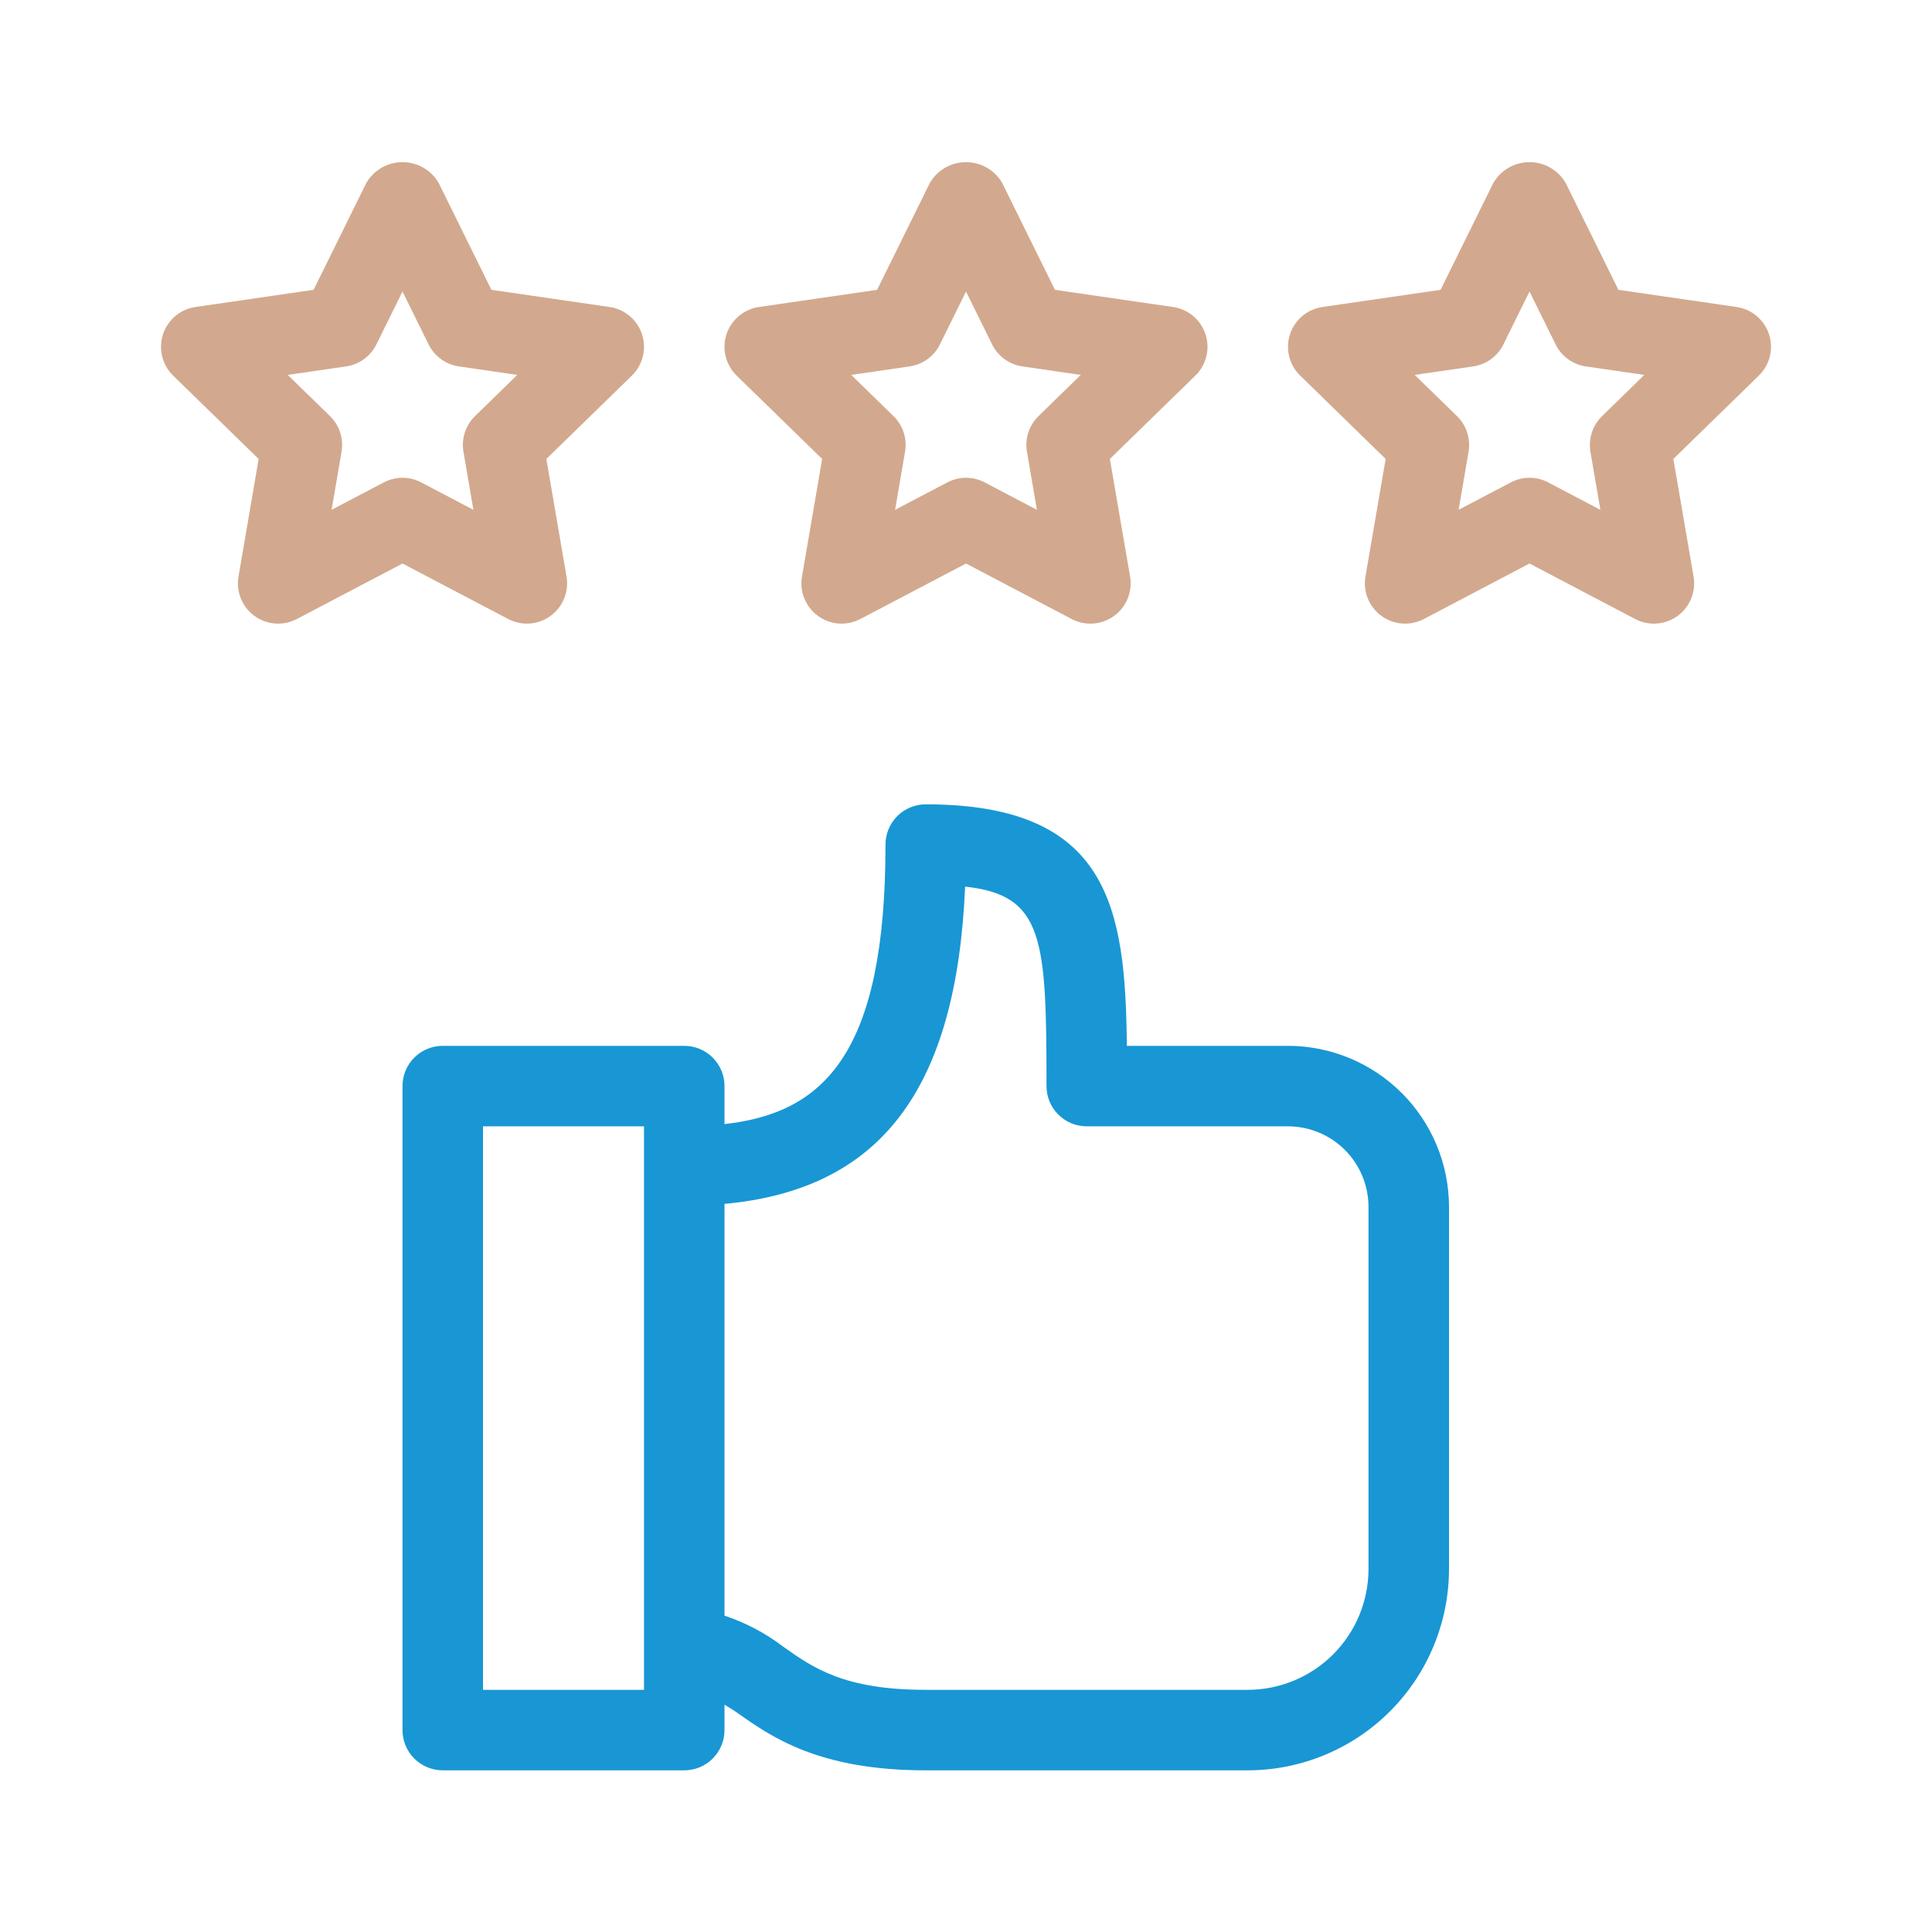
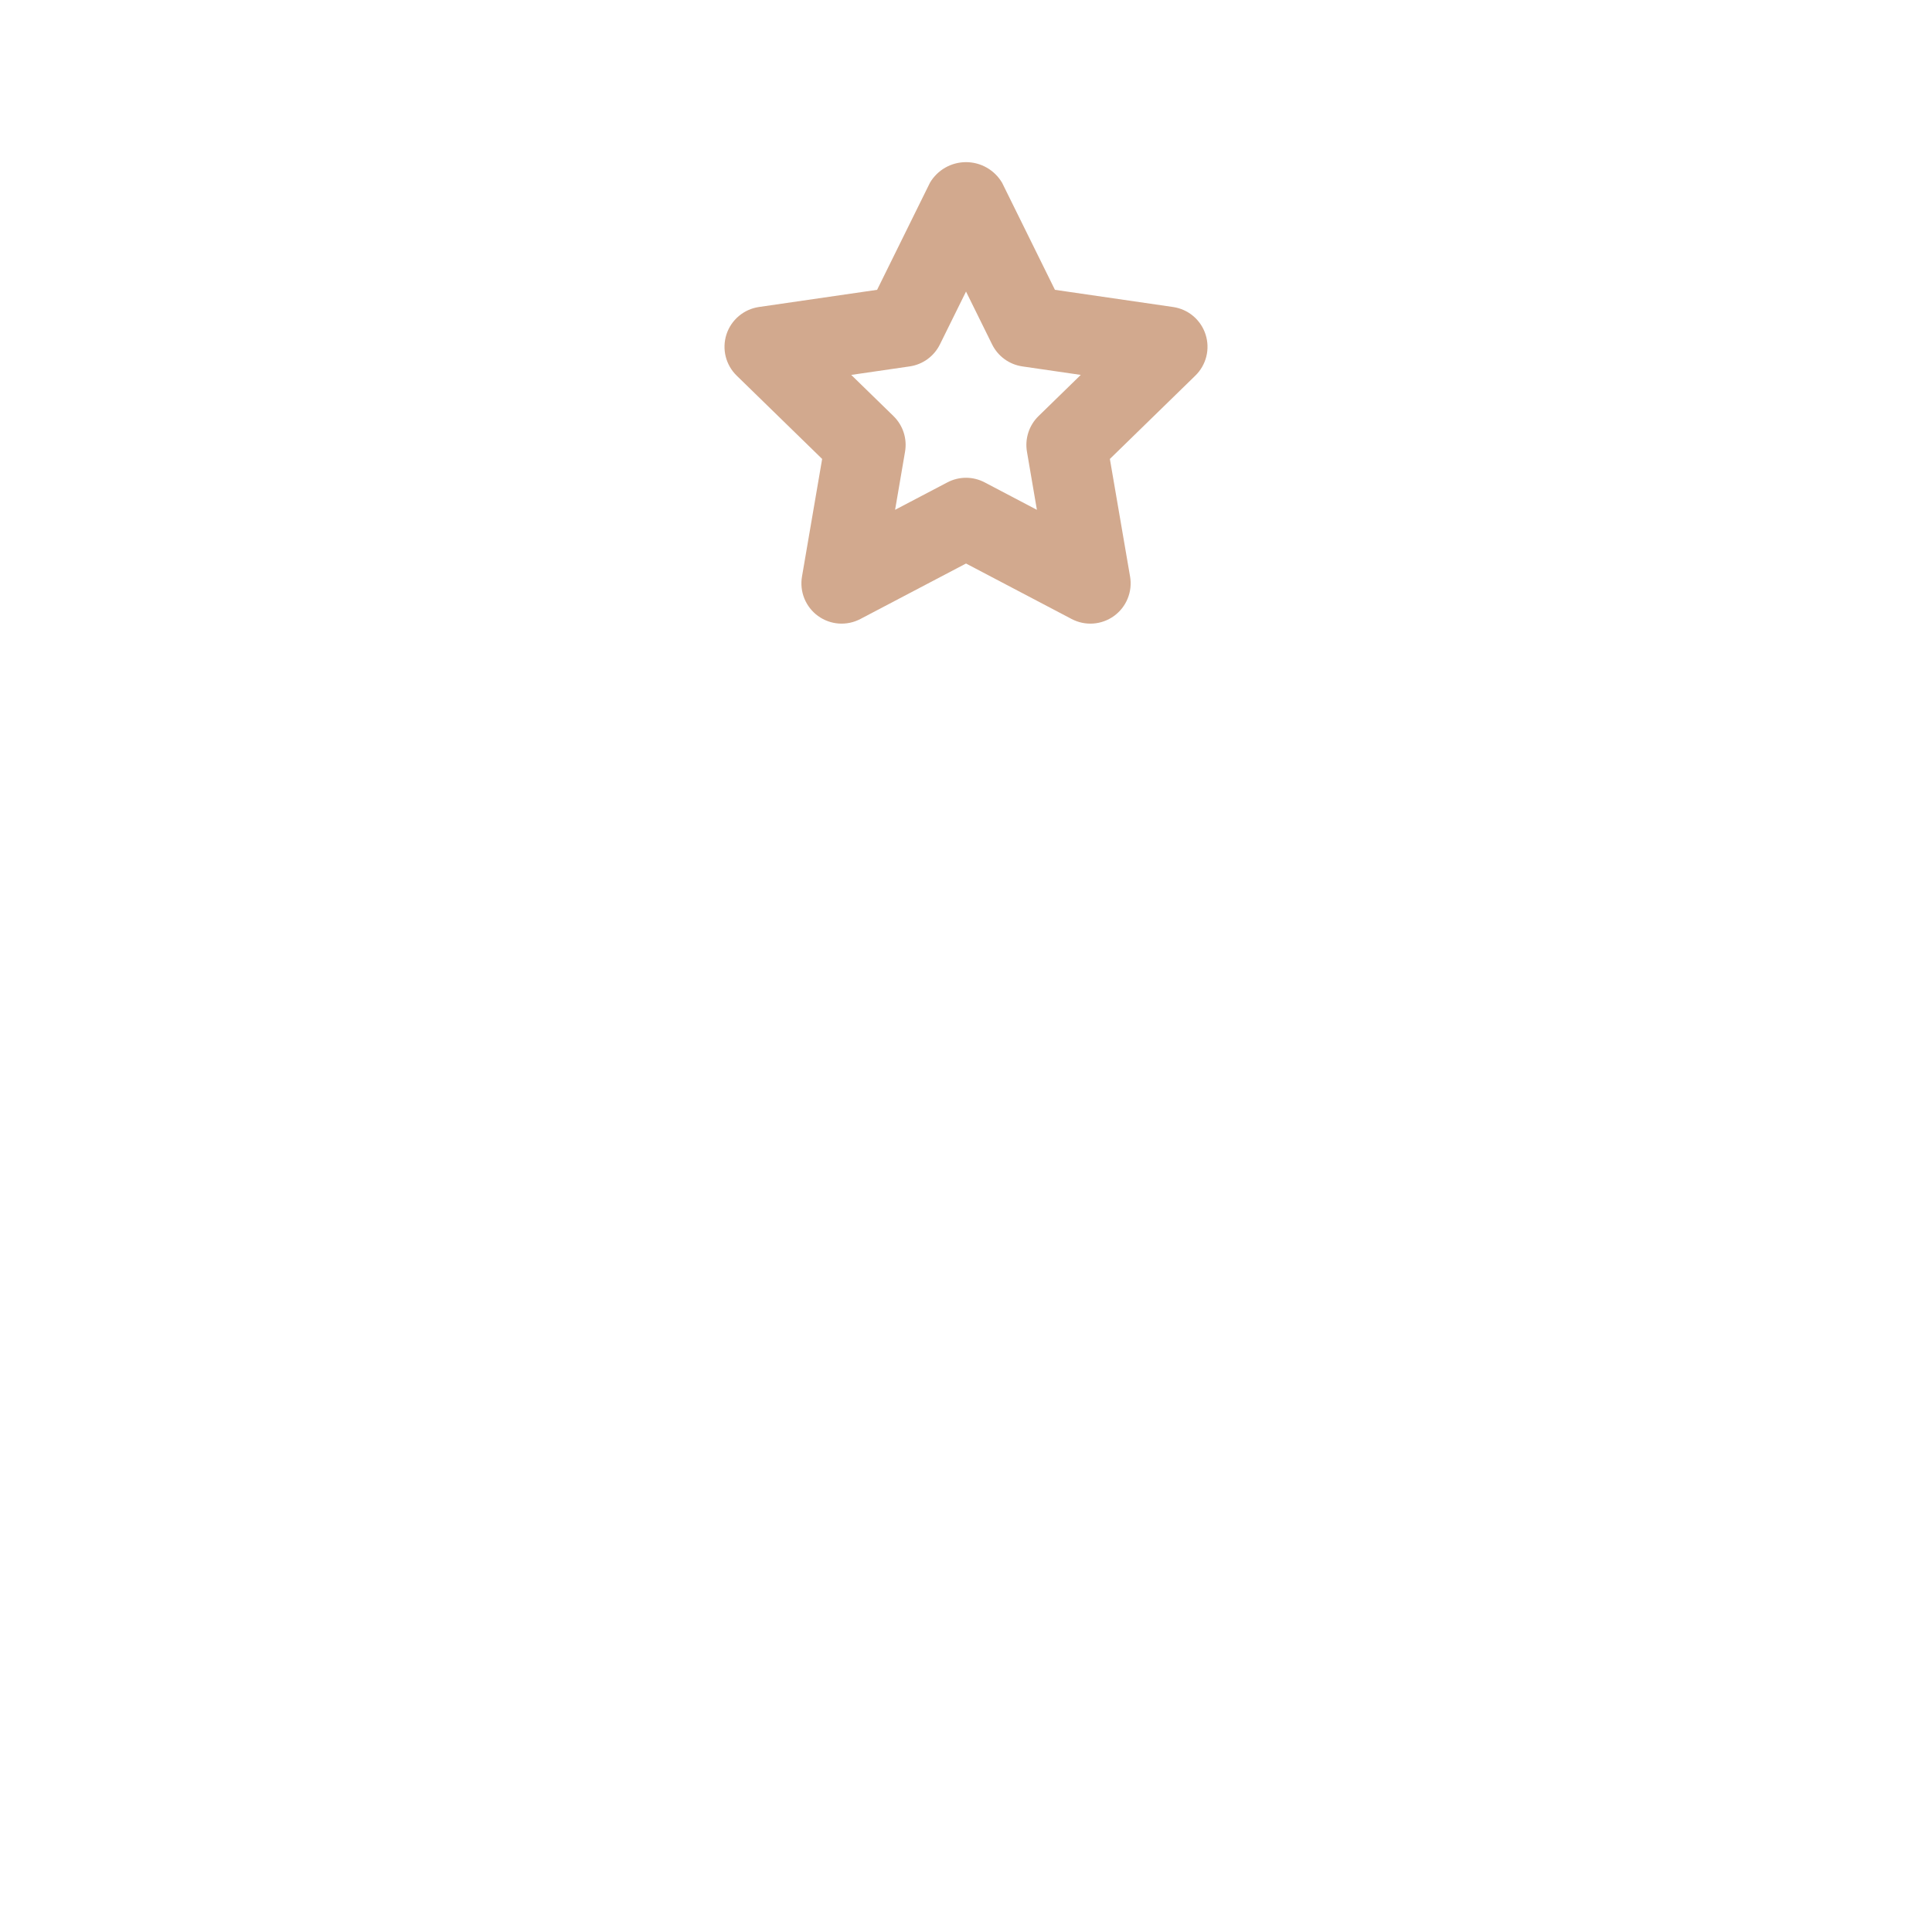
<svg xmlns="http://www.w3.org/2000/svg" width="96" height="96" viewBox="0 0 96 96" fill="none">
-   <path d="M64 51.967H55.992C55.926 45.117 55.129 39.967 46 39.967C45.737 39.967 45.477 40.018 45.234 40.119C44.992 40.219 44.771 40.367 44.585 40.552C44.4 40.738 44.252 40.959 44.152 41.201C44.051 41.444 44 41.704 44 41.967C44 52.301 40.983 55.304 36 55.855V53.967C36 53.704 35.949 53.444 35.848 53.201C35.748 52.959 35.6 52.738 35.414 52.552C35.229 52.367 35.008 52.219 34.766 52.119C34.523 52.018 34.263 51.967 34 51.967H22C21.737 51.967 21.477 52.018 21.235 52.119C20.992 52.219 20.771 52.367 20.585 52.552C20.4 52.738 20.252 52.959 20.152 53.201C20.052 53.444 20 53.704 20 53.967V85.967C20 86.23 20.052 86.49 20.152 86.732C20.252 86.975 20.4 87.196 20.585 87.381C20.771 87.567 20.992 87.714 21.235 87.815C21.477 87.915 21.737 87.967 22 87.967H34C34.263 87.967 34.523 87.915 34.766 87.815C35.008 87.714 35.229 87.567 35.415 87.381C35.6 87.196 35.748 86.975 35.848 86.732C35.949 86.49 36 86.23 36 85.967V84.705C36.202 84.837 36.361 84.915 36.609 85.09C38.326 86.305 40.678 87.967 46 87.967H62C64.651 87.964 67.193 86.91 69.068 85.035C70.943 83.16 71.997 80.618 72 77.967V59.967C71.998 57.846 71.154 55.812 69.654 54.313C68.154 52.813 66.121 51.969 64 51.967V51.967ZM32 83.967H24V55.967H32V83.967ZM68 77.967C67.998 79.558 67.366 81.083 66.241 82.207C65.116 83.332 63.591 83.965 62 83.967H46C41.949 83.967 40.408 82.877 38.92 81.824C38.039 81.151 37.052 80.63 36 80.281V59.821C43.729 59.105 47.521 54.179 47.957 44.055C51.859 44.48 52 46.621 52 53.967C52 54.23 52.051 54.49 52.152 54.732C52.252 54.975 52.4 55.196 52.586 55.381C52.771 55.567 52.992 55.714 53.234 55.815C53.477 55.915 53.737 55.967 54 55.967H64C65.061 55.968 66.077 56.39 66.827 57.139C67.577 57.889 67.999 58.906 68 59.967V77.967Z" fill="#1897D4" />
  <path d="M40.852 22.805L39.85 28.651C39.788 29.018 39.828 29.396 39.969 29.742C40.11 30.087 40.344 30.387 40.646 30.606C40.947 30.825 41.304 30.956 41.676 30.983C42.048 31.009 42.42 30.932 42.751 30.758L48.001 28.001L53.251 30.759C53.581 30.932 53.953 31.01 54.325 30.983C54.697 30.956 55.054 30.825 55.356 30.606C55.658 30.387 55.893 30.088 56.033 29.742C56.174 29.397 56.216 29.019 56.153 28.651L55.149 22.805L59.395 18.665C59.663 18.404 59.852 18.075 59.942 17.713C60.032 17.351 60.018 16.971 59.903 16.616C59.788 16.261 59.576 15.945 59.291 15.704C59.006 15.464 58.659 15.308 58.29 15.255L52.419 14.401L49.794 9.082C49.61 8.77 49.348 8.511 49.033 8.331C48.719 8.151 48.363 8.057 48.001 8.057C47.638 8.057 47.282 8.151 46.968 8.331C46.653 8.511 46.391 8.77 46.208 9.082L43.583 14.401L37.713 15.254C37.344 15.308 36.997 15.463 36.712 15.704C36.426 15.944 36.214 16.259 36.098 16.614C35.983 16.969 35.969 17.349 36.058 17.712C36.148 18.074 36.337 18.404 36.604 18.664L40.852 22.805ZM45.198 18.207C45.519 18.161 45.824 18.037 46.086 17.847C46.348 17.656 46.56 17.404 46.704 17.114L48.001 14.487L49.297 17.114C49.441 17.405 49.653 17.656 49.915 17.847C50.178 18.037 50.482 18.161 50.803 18.207L53.703 18.629L51.603 20.676C51.371 20.902 51.198 21.182 51.098 21.49C50.998 21.799 50.974 22.127 51.029 22.446L51.523 25.333L48.931 23.971C48.644 23.82 48.325 23.74 48.001 23.74C47.677 23.74 47.358 23.82 47.071 23.971L44.477 25.332L44.971 22.445C45.026 22.126 45.003 21.798 44.903 21.49C44.803 21.181 44.629 20.902 44.397 20.675L42.297 18.629L45.198 18.207Z" fill="#D2A98E" />
-   <path d="M25.25 30.758C25.581 30.931 25.953 31.009 26.325 30.982C26.697 30.955 27.054 30.825 27.355 30.605C27.657 30.386 27.891 30.087 28.032 29.741C28.172 29.396 28.213 29.018 28.151 28.651L27.148 22.805L31.397 18.664C31.664 18.404 31.853 18.074 31.942 17.711C32.032 17.349 32.018 16.969 31.902 16.614C31.787 16.259 31.575 15.944 31.289 15.704C31.003 15.463 30.657 15.307 30.287 15.254L24.418 14.401L21.793 9.082C21.61 8.77 21.348 8.511 21.033 8.331C20.719 8.151 20.363 8.057 20 8.057C19.638 8.057 19.282 8.151 18.968 8.331C18.653 8.511 18.391 8.77 18.207 9.082L15.582 14.401L9.713 15.254C9.344 15.307 8.997 15.463 8.711 15.704C8.426 15.944 8.214 16.259 8.098 16.614C7.983 16.969 7.969 17.349 8.058 17.711C8.148 18.074 8.337 18.404 8.604 18.664L12.852 22.805L11.851 28.651C11.787 29.018 11.829 29.396 11.969 29.742C12.11 30.087 12.344 30.386 12.646 30.605C12.947 30.825 13.304 30.955 13.676 30.982C14.048 31.009 14.42 30.931 14.751 30.758L20 28.001L25.25 30.758ZM16.477 25.332L16.971 22.445C17.026 22.126 17.003 21.798 16.902 21.49C16.802 21.181 16.629 20.902 16.397 20.675L14.297 18.629L17.197 18.207C17.518 18.16 17.823 18.037 18.085 17.846C18.347 17.655 18.559 17.404 18.703 17.113L20 14.486L21.297 17.113C21.441 17.404 21.653 17.656 21.915 17.846C22.177 18.037 22.482 18.161 22.803 18.207L25.703 18.629L23.603 20.676C23.371 20.902 23.198 21.182 23.098 21.49C22.998 21.798 22.974 22.126 23.029 22.446L23.523 25.333L20.93 23.971C20.644 23.819 20.325 23.74 20.001 23.74C19.677 23.74 19.358 23.819 19.071 23.971L16.477 25.332Z" fill="#D2A98E" />
-   <path d="M87.903 16.613C87.787 16.259 87.575 15.944 87.29 15.704C87.004 15.464 86.658 15.308 86.289 15.254L80.418 14.401L77.793 9.082C77.609 8.77 77.347 8.511 77.033 8.331C76.719 8.151 76.362 8.057 76 8.057C75.638 8.057 75.282 8.151 74.967 8.331C74.653 8.511 74.391 8.77 74.207 9.082L71.582 14.401L65.711 15.254C65.342 15.308 64.995 15.464 64.71 15.704C64.425 15.945 64.212 16.26 64.097 16.615C63.982 16.97 63.969 17.35 64.059 17.712C64.149 18.075 64.338 18.404 64.606 18.664L68.852 22.805L67.848 28.651C67.785 29.018 67.827 29.396 67.967 29.742C68.108 30.087 68.343 30.386 68.645 30.605C68.947 30.825 69.303 30.955 69.676 30.982C70.048 31.009 70.42 30.931 70.75 30.758L76 28.001L81.25 30.759C81.58 30.932 81.953 31.01 82.325 30.983C82.697 30.956 83.054 30.825 83.356 30.606C83.658 30.387 83.892 30.087 84.033 29.742C84.174 29.396 84.215 29.018 84.153 28.651L83.148 22.805L87.395 18.664C87.662 18.404 87.852 18.074 87.942 17.711C88.031 17.349 88.018 16.969 87.903 16.613V16.613ZM79.606 20.676C79.373 20.902 79.199 21.181 79.098 21.49C78.998 21.798 78.973 22.126 79.027 22.446L79.523 25.333L76.93 23.971C76.644 23.819 76.324 23.74 76 23.74C75.676 23.74 75.357 23.819 75.071 23.971L72.477 25.332L72.973 22.445C73.027 22.125 73.003 21.797 72.902 21.489C72.802 21.181 72.627 20.901 72.395 20.675L70.297 18.629L73.199 18.207C73.52 18.161 73.824 18.037 74.086 17.846C74.348 17.655 74.56 17.404 74.703 17.113L76 14.486L77.297 17.113C77.44 17.404 77.652 17.656 77.914 17.846C78.176 18.037 78.48 18.161 78.801 18.207L81.703 18.629L79.606 20.676Z" fill="#D2A98E" />
</svg>